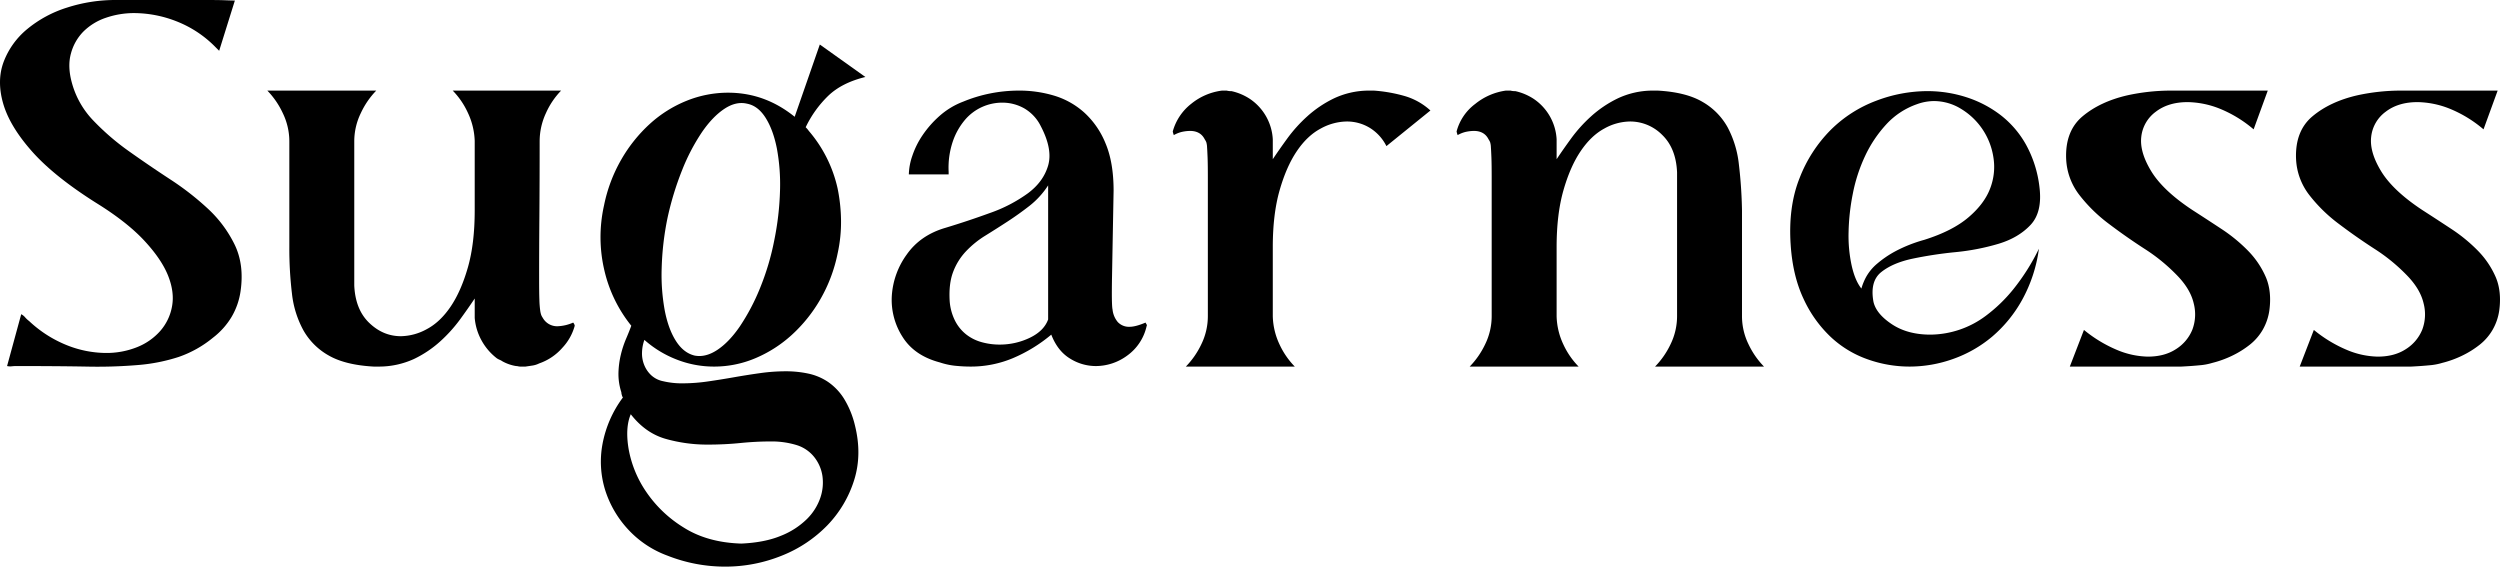
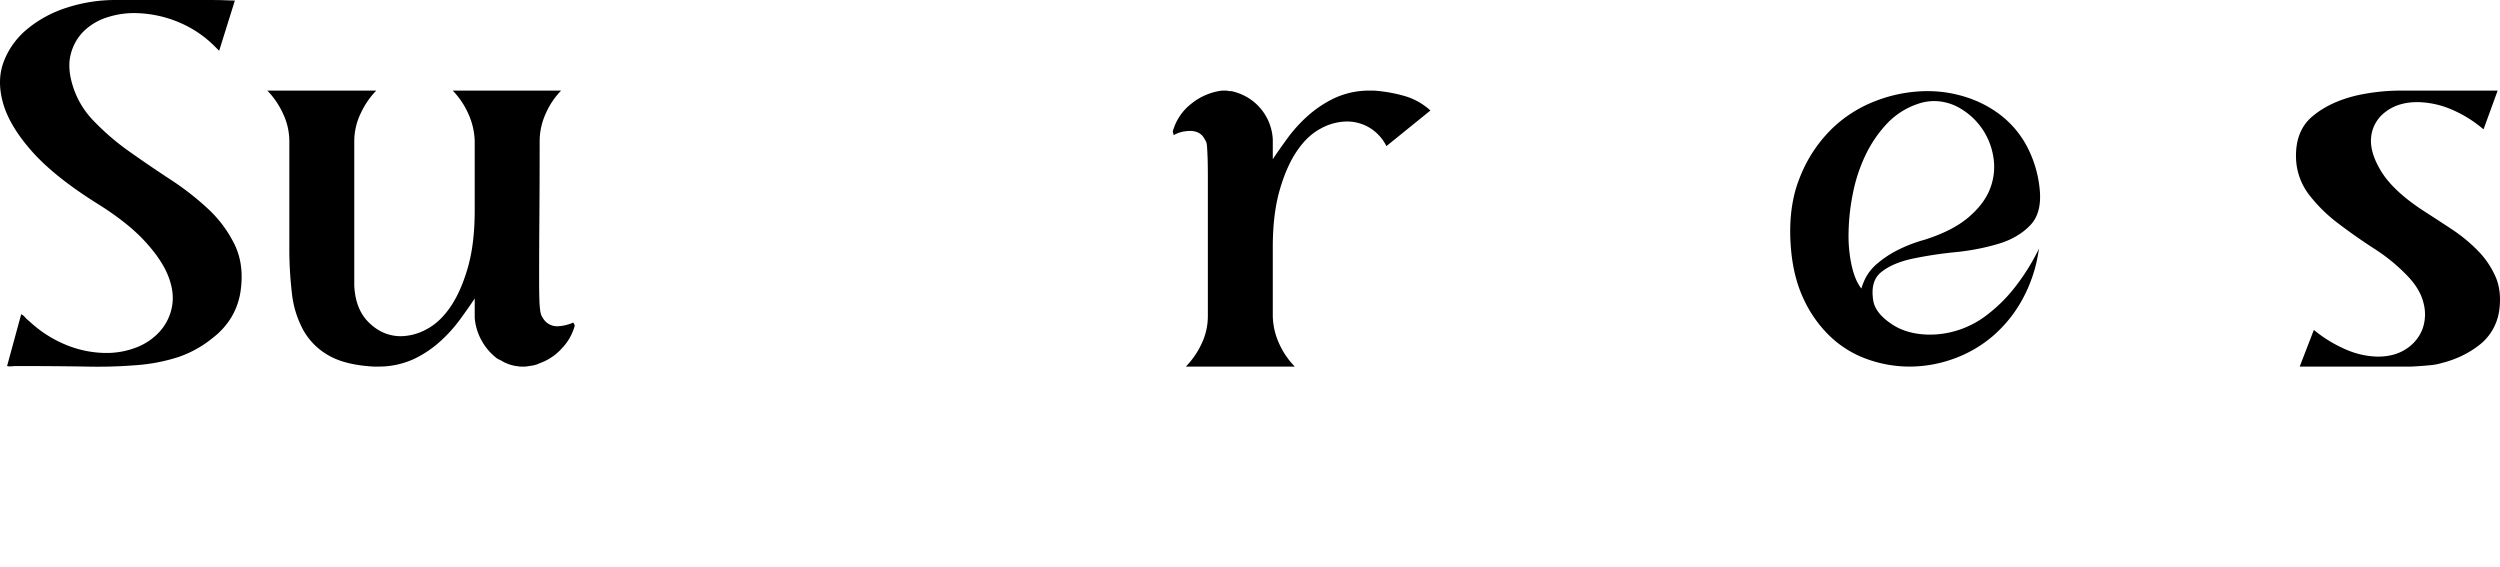
<svg xmlns="http://www.w3.org/2000/svg" viewBox="0 0 1432.176 324.602">
  <g data-name="Layer 2" id="Layer_2">
    <g data-name="Layer 1" id="Layer_1-2">
      <path d="M66.452.001H117.602q7.649,0,11.4.15,3.747.155,5.549.15l-9,28.8c-.402-.398-.75-.75-1.049-1.05-.301-.3-.652-.646-1.051-1.05a63.559,63.559,0,0,0-22.5-14.85A66.96,66.96,0,0,0,77.252,7.501,49.69,49.69,0,0,0,60.602,10.201a33.466,33.466,0,0,0-12.75,7.8,28.186,28.186,0,0,0-7.2,12.6q-2.102,7.502.601,17.1A49.929,49.929,0,0,0,53.551,69.151,139.978,139.978,0,0,0,73.952,86.701q11.398,8.1,23.551,16.05a159.325,159.325,0,0,1,21.75,16.95,69.625,69.625,0,0,1,15.149,20.4q5.547,11.405,3.45,26.4a40.178,40.178,0,0,1-5.25,15.149,42.72,42.72,0,0,1-10.65,11.851,63.374,63.374,0,0,1-19.5,10.949,101.498,101.498,0,0,1-23.25,4.65,278.494,278.494,0,0,1-30,.9q-16.951-.296-39.75-.301a22.113,22.113,0,0,0-2.699.15,8.342,8.342,0,0,1-2.701-.15l8.101-29.699a7.595,7.595,0,0,1,2.25,1.799,14.499,14.499,0,0,0,2.25,2.101A68.982,68.982,0,0,0,38.551,197.851a61.304,61.304,0,0,0,21.9,4.35,47.239,47.239,0,0,0,18-3.3A34.839,34.839,0,0,0,91.801,189.601a29.048,29.048,0,0,0,6.75-14.1q1.499-8.101-2.25-17.551-3.753-9.45-13.649-20.1Q72.751,127.205,55.352,116.401q-24.3-15.3-37.051-29.7-12.753-14.4-16.5-27.45Q-1.946,46.201,2.102,35.401a44.875,44.875,0,0,1,13.5-18.75A67.462,67.462,0,0,1,38.402,4.351,90.038,90.038,0,0,1,66.452.001Z" />
      <path d="M153.151,51.901h62.399a46.554,46.554,0,0,0-8.851,12.9,36.956,36.956,0,0,0-3.75,16.2v82.5q.598,13.802,8.551,21.449,7.945,7.649,18.15,7.65a31.657,31.657,0,0,0,14.85-4.051q7.649-4.049,13.65-12.899,5.997-8.846,9.899-22.5,3.895-13.648,3.899-32.55V80.701a40.778,40.778,0,0,0-3.899-16.05,44.839,44.839,0,0,0-8.7-12.75h62.1a44.25,44.25,0,0,0-8.699,12.9,38.254,38.254,0,0,0-3.6,16.2q0,23.4-.15,42.75-.155,19.35-.15,35.25v1.199q0,7.503.15,11.551a56.388,56.388,0,0,0,.449,6,13.556,13.556,0,0,0,.601,2.699,8.753,8.753,0,0,0,.899,1.65,9.398,9.398,0,0,0,8.4,4.8,24.104,24.104,0,0,0,9-2.101,3.666,3.666,0,0,1,.9,1.801,29.85,29.85,0,0,1-7.051,12.6,31.098,31.098,0,0,1-13.35,9,12.545,12.545,0,0,1-3.75,1.2q-1.954.303-4.05.601h-3a4.739,4.739,0,0,1-1.2-.15,5.015,5.015,0,0,0-1.199-.15,24.114,24.114,0,0,1-7.801-2.699,9.43,9.43,0,0,0-1.65-.9,8.815,8.815,0,0,1-1.649-.9,32.781,32.781,0,0,1-8.7-10.199,32.182,32.182,0,0,1-3.9-12.9V171.001q-3.599,5.399-8.399,12A83.456,83.456,0,0,1,252.151,195.601a62.537,62.537,0,0,1-15,10.05,48.092,48.092,0,0,1-19.801,4.351h-3.3q-16.2-.901-25.649-6.301a37.971,37.971,0,0,1-14.551-14.4,56.46,56.46,0,0,1-6.6-21.149,216.727,216.727,0,0,1-1.5-26.55V81.001a37.01,37.01,0,0,0-3.75-16.2A46.761,46.761,0,0,0,153.151,51.901Z" />
-       <path d="M356.848,227.701a3.396,3.396,0,0,1-.6-1.35,6.418,6.418,0,0,1-.3-1.65,33.554,33.554,0,0,1-1.65-11.1,49.457,49.457,0,0,1,1.351-10.35,57.472,57.472,0,0,1,3-9.15q1.799-4.198,3-7.5a78.631,78.631,0,0,1-15.301-31.2,83.067,83.067,0,0,1-.3-37.8,86.909,86.909,0,0,1,9.9-26.25,84.776,84.776,0,0,1,16.35-20.4,70.196,70.196,0,0,1,21-13.2A63.307,63.307,0,0,1,417.149,53.101q20.994,0,38.1,13.8L469.649,25.501,495.749,44.101q-13.5,3.305-21.3,10.8a62.621,62.621,0,0,0-12.9,18,14.991,14.991,0,0,1,1.8,2.1,75.773,75.773,0,0,1,16.5,33,97.246,97.246,0,0,1,1.95,18.15,82.954,82.954,0,0,1-1.95,19.05,87.102,87.102,0,0,1-9.899,26.25A84.794,84.794,0,0,1,453.598,191.851a73.297,73.297,0,0,1-20.85,13.35,60.481,60.481,0,0,1-23.7,4.801,58.355,58.355,0,0,1-21.45-4.051,60.919,60.919,0,0,1-18.449-11.25,23.154,23.154,0,0,0-1.351,7.051,17.549,17.549,0,0,0,1.2,7.199,16.394,16.394,0,0,0,4.05,6,14.122,14.122,0,0,0,6.9,3.45,46.152,46.152,0,0,0,11.1,1.2,100.925,100.925,0,0,0,14.25-1.051q7.348-1.055,15-2.399,7.651-1.349,15.15-2.399a105.45,105.45,0,0,1,14.7-1.051,60.814,60.814,0,0,1,13.05,1.35,32.239,32.239,0,0,1,11.25,4.801,32.659,32.659,0,0,1,9,9.449,51.99,51.99,0,0,1,6.3,15.301q4.198,16.797-.45,31.5a65.267,65.267,0,0,1-15.3,25.8A74.766,74.766,0,0,1,447.899,318.3a86.164,86.164,0,0,1-32.851,6.301,89.561,89.561,0,0,1-32.7-6.301,57.664,57.664,0,0,1-22.649-15.149,59.545,59.545,0,0,1-13.05-22.5,55.119,55.119,0,0,1-1.5-26.25A64.291,64.291,0,0,1,356.848,227.701Zm67.801,83.7q13.5-.605,22.8-4.5a44.493,44.493,0,0,0,14.85-9.601,31.473,31.473,0,0,0,7.65-12.149,26.985,26.985,0,0,0,1.2-12.45,22.74,22.74,0,0,0-4.65-10.8,20.673,20.673,0,0,0-10.05-6.899,48.67,48.67,0,0,0-15.3-2.101q-8.101,0-17.101.899-9,.901-18.6.9a87.536,87.536,0,0,1-24.15-3.3q-11.552-3.305-19.95-14.101-3.305,7.799-1.199,20.101a63.088,63.088,0,0,0,9.899,24.149A70.495,70.495,0,0,0,391.499,302.101Q405.146,310.799,424.649,311.401Zm-26.7-107.7q6.3,1.203,13.05-3.3,6.75-4.5,12.9-13.5a120.641,120.641,0,0,0,11.399-21.601,146.359,146.359,0,0,0,8.25-27.6,164.52,164.52,0,0,0,3.3-28.5,112.898,112.898,0,0,0-1.8-24.15q-2.102-10.645-6.45-17.55-4.352-6.898-10.649-8.1-6.3-1.498-13.05,3-6.75,4.5-12.9,13.5a114.113,114.113,0,0,0-11.25,21.6,171.68,171.68,0,0,0-8.4,27.6,164.38,164.38,0,0,0-3.3,28.65,113.261,113.261,0,0,0,1.8,24.299q2.096,10.652,6.45,17.4Q391.645,202.201,397.949,203.701Z" />
-       <path d="M541.647,130.501q12.895-3.895,25.649-8.55a84.174,84.174,0,0,0,21.601-11.25q8.845-6.595,11.55-15.9,2.7-9.295-4.2-22.5a24.099,24.099,0,0,0-9.45-10.2,25.528,25.528,0,0,0-12.75-3.3,28.119,28.119,0,0,0-11.25,2.4,27.823,27.823,0,0,0-9.899,7.35,38.271,38.271,0,0,0-7.051,12.45,46.981,46.981,0,0,0-2.399,17.4v1.5h-22.8a34.584,34.584,0,0,1,1.949-10.5,48.242,48.242,0,0,1,5.851-11.85,58.744,58.744,0,0,1,9.75-11.1,43.741,43.741,0,0,1,13.649-8.25,82.845,82.845,0,0,1,15.301-4.65,84.184,84.184,0,0,1,16.8-1.65,69.288,69.288,0,0,1,19.8,2.85,45.33,45.33,0,0,1,17.25,9.6,48.372,48.372,0,0,1,12.3,17.7q4.648,10.955,4.65,27.15-.605,32.702-.9,49.2-.302,16.501.3,18.899a13.146,13.146,0,0,0,3,7.201,8.75,8.75,0,0,0,6.9,2.699q3.297,0,9-2.4a8.916,8.916,0,0,0,.6,1.051,1.001,1.001,0,0,1,0,1.05,28.309,28.309,0,0,1-11.1,16.8,30.374,30.374,0,0,1-18,6,27.81,27.81,0,0,1-14.85-4.35q-7.053-4.345-10.65-13.65a86.667,86.667,0,0,1-22.05,13.5,62.306,62.306,0,0,1-24.15,4.801q-4.204,0-8.7-.451a41.202,41.202,0,0,1-9-1.949q-14.701-3.896-21.449-14.85a39.174,39.174,0,0,1-6-23.4,45.105,45.105,0,0,1,8.55-23.551Q527.244,134.705,541.647,130.501Zm2.399,42a29.778,29.778,0,0,0,3.15,11.399,23.548,23.548,0,0,0,6.45,7.8,25.18,25.18,0,0,0,8.85,4.35,37.994,37.994,0,0,0,10.05,1.351,39.577,39.577,0,0,0,17.4-3.899q8.099-3.896,10.5-10.5V106.201a47.793,47.793,0,0,1-10.65,11.7q-6.152,4.802-12.6,9-6.456,4.205-12.75,8.101a54.655,54.655,0,0,0-11.101,9,35.254,35.254,0,0,0-7.35,11.85Q543.445,162.601,544.046,172.501Z" />
      <path d="M671.842,75.301a30.324,30.324,0,0,1,10.65-15.9,34.773,34.773,0,0,1,17.551-7.5h2.699a9.043,9.043,0,0,0,2.7.3,31.52,31.52,0,0,1,10.649,4.5A29.837,29.837,0,0,1,729.143,79.801V91.201q3.601-5.4,8.4-12A83.283,83.283,0,0,1,748.943,66.601a65.002,65.002,0,0,1,15.149-10.2,47.012,47.012,0,0,1,19.65-4.5h3.301a85.826,85.826,0,0,1,17.25,3,37.23,37.23,0,0,1,15.149,8.4l-25.2,20.4a25.817,25.817,0,0,0-9.6-10.5,25.184,25.184,0,0,0-13.2-3.6,31.675,31.675,0,0,0-14.851,4.05q-7.649,4.05-13.649,12.9-6.004,8.853-9.899,22.5Q729.141,122.706,729.143,141.601v39.6a40.145,40.145,0,0,0,3.9,16.2,45.29,45.29,0,0,0,8.699,12.601H679.342a47.31,47.31,0,0,0,8.851-12.75,36.661,36.661,0,0,0,3.75-16.351V101.701q0-7.496-.149-11.4-.155-3.895-.301-6a11.443,11.443,0,0,0-.449-2.85,9.547,9.547,0,0,0-.9-1.65q-2.405-4.795-8.4-4.8a23.126,23.126,0,0,0-4.199.45,17.11,17.11,0,0,0-5.101,1.95A12.163,12.163,0,0,1,671.842,75.301Z" />
-       <path d="M834.44,75.301a28.85,28.85,0,0,1,10.65-15.75,35.668,35.668,0,0,1,17.551-7.65h2.699a9.042,9.042,0,0,0,2.7.3,31.519,31.519,0,0,1,10.649,4.5A29.838,29.838,0,0,1,891.741,79.801V91.201q3.601-5.4,8.4-12A83.276,83.276,0,0,1,911.54,66.601a65.001,65.001,0,0,1,15.149-10.2,47.012,47.012,0,0,1,19.65-4.5h3.301q16.198.9,25.649,6.45a37.953,37.953,0,0,1,14.399,14.55,58.42,58.42,0,0,1,6.451,21.15,263.054,263.054,0,0,1,1.799,26.55v60.3a36.62,36.62,0,0,0,3.75,16.351,47.114,47.114,0,0,0,8.851,12.75H948.141a47.332,47.332,0,0,0,8.85-12.75,36.674,36.674,0,0,0,3.75-16.351V98.701q-.605-13.796-8.551-21.45A25.801,25.801,0,0,0,933.741,69.601a30.805,30.805,0,0,0-14.7,4.05q-7.501,4.05-13.5,12.9-6.004,8.853-9.899,22.5Q891.739,122.706,891.741,141.601v39.6a40.147,40.147,0,0,0,3.9,16.2,45.291,45.291,0,0,0,8.699,12.601H841.94a47.309,47.309,0,0,0,8.851-12.75,36.66,36.66,0,0,0,3.75-16.351V101.701q0-7.496-.149-11.4-.155-3.895-.301-6a11.44,11.44,0,0,0-.449-2.85,9.551,9.551,0,0,0-.9-1.65q-2.405-4.795-8.4-4.8a23.126,23.126,0,0,0-4.199.45,17.11,17.11,0,0,0-5.101,1.95A12.164,12.164,0,0,1,834.44,75.301Z" />
      <path d="M1168.338,107.101q1.8,14.4-5.1,21.75-6.905,7.354-18.301,10.8a130.788,130.788,0,0,1-24.75,4.8,229.086,229.086,0,0,0-24.6,3.75q-11.25,2.405-17.85,7.65-6.604,5.253-4.5,16.949,1.497,6.905,10.5,12.9,9,6.006,22.199,6a53.592,53.592,0,0,0,31.5-10.65,87.099,87.099,0,0,0,15.9-15.299,122.744,122.744,0,0,0,14.7-23.25,83.343,83.343,0,0,1-9.601,29.25,75.592,75.592,0,0,1-17.25,21.149,71.997,71.997,0,0,1-22.35,12.75,74.185,74.185,0,0,1-24.9,4.351,71.686,71.686,0,0,1-24.149-4.201,59.853,59.853,0,0,1-21.149-12.899,70.42,70.42,0,0,1-15.451-21.75q-6.152-13.05-7.35-30.75-1.497-21.895,5.1-38.4a79.8,79.8,0,0,1,17.851-27.6,73.629,73.629,0,0,1,25.95-16.65,82.745,82.745,0,0,1,29.4-5.55,72.614,72.614,0,0,1,22.199,3.45,64.578,64.578,0,0,1,19.65,10.2,55.605,55.605,0,0,1,14.699,17.1A65.95,65.95,0,0,1,1168.338,107.101Zm-102,58.199a32.475,32.475,0,0,1,2.85-6.899,27.298,27.298,0,0,1,6-7.2,59.412,59.412,0,0,1,10.5-7.199,82.242,82.242,0,0,1,16.65-6.601q16.201-5.098,25.35-12.9,9.149-7.797,12.451-16.65a34.223,34.223,0,0,0,1.799-17.85,39.244,39.244,0,0,0-18.449-27.6,29.66,29.66,0,0,0-15.75-4.5,28.889,28.889,0,0,0-9.6,1.8,43.093,43.093,0,0,0-17.551,11.55A71.132,71.132,0,0,0,1068.438,89.401a92.337,92.337,0,0,0-7.049,21.75,124.563,124.563,0,0,0-2.4,22.05,80.238,80.238,0,0,0,1.8,19.05q1.947,8.549,5.55,13.049Z" />
-       <path d="M1218.737,54.601a117.133,117.133,0,0,1,25.199-2.7h55.2L1291.036,74.101a70.918,70.918,0,0,0-19.799-12,51.456,51.456,0,0,0-18-3.6q-11.104,0-18.301,5.55a20.513,20.513,0,0,0-8.25,14.25q-1.055,8.705,5.7,19.8,6.75,11.102,23.55,22.2,8.396,5.4,16.801,10.95a91.619,91.619,0,0,1,15,12.299,49.993,49.993,0,0,1,10.199,15q3.601,8.256,2.1,19.351a30.931,30.931,0,0,1-3.75,10.95,30.121,30.121,0,0,1-7.35,8.55,53.503,53.503,0,0,1-10.05,6.3,59.094,59.094,0,0,1-11.55,4.2,34.317,34.317,0,0,1-7.2,1.351q-4.5.448-10.5.75h-63.899l8.1-21a76.178,76.178,0,0,0,19.5,11.699,47.691,47.691,0,0,0,17.1,3.6q9.598,0,16.2-4.35a23.692,23.692,0,0,0,9.3-11.1,24.886,24.886,0,0,0,.75-15.15q-1.954-8.395-10.05-16.5a102.244,102.244,0,0,0-18.149-14.699Q1217.834,135.602,1207.936,128.101a87.631,87.631,0,0,1-16.8-16.5,36.243,36.243,0,0,1-7.5-20.7q-.598-15.897,9.45-24.3Q1203.134,58.205,1218.737,54.601Z" />
      <path d="M1350.435,54.601a117.15,117.15,0,0,1,25.2-2.7h55.199L1422.735,74.101a70.923,70.923,0,0,0-19.8-12,51.447,51.447,0,0,0-18-3.6q-11.102,0-18.3,5.55a20.506,20.506,0,0,0-8.25,14.25q-1.055,8.705,5.699,19.8,6.75,11.102,23.551,22.2,8.395,5.4,16.8,10.95a91.537,91.537,0,0,1,15,12.299,49.978,49.978,0,0,1,10.2,15q3.601,8.256,2.1,19.351a30.931,30.931,0,0,1-3.75,10.95,30.121,30.121,0,0,1-7.35,8.55,53.483,53.483,0,0,1-10.051,6.3,59.085,59.085,0,0,1-11.549,4.2,34.336,34.336,0,0,1-7.201,1.351q-4.5.448-10.5.75H1317.435l8.101-21a76.16,76.16,0,0,0,19.5,11.699,47.685,47.685,0,0,0,17.1,3.6q9.598,0,16.199-4.35a23.7,23.7,0,0,0,9.301-11.1,24.894,24.894,0,0,0,.75-15.15q-1.954-8.395-10.051-16.5a102.208,102.208,0,0,0-18.149-14.699q-10.652-6.899-20.55-14.4a87.668,87.668,0,0,1-16.801-16.5,36.243,36.243,0,0,1-7.5-20.7q-.598-15.897,9.451-24.3Q1334.832,58.205,1350.435,54.601Z" />
    </g>
  </g>
</svg>